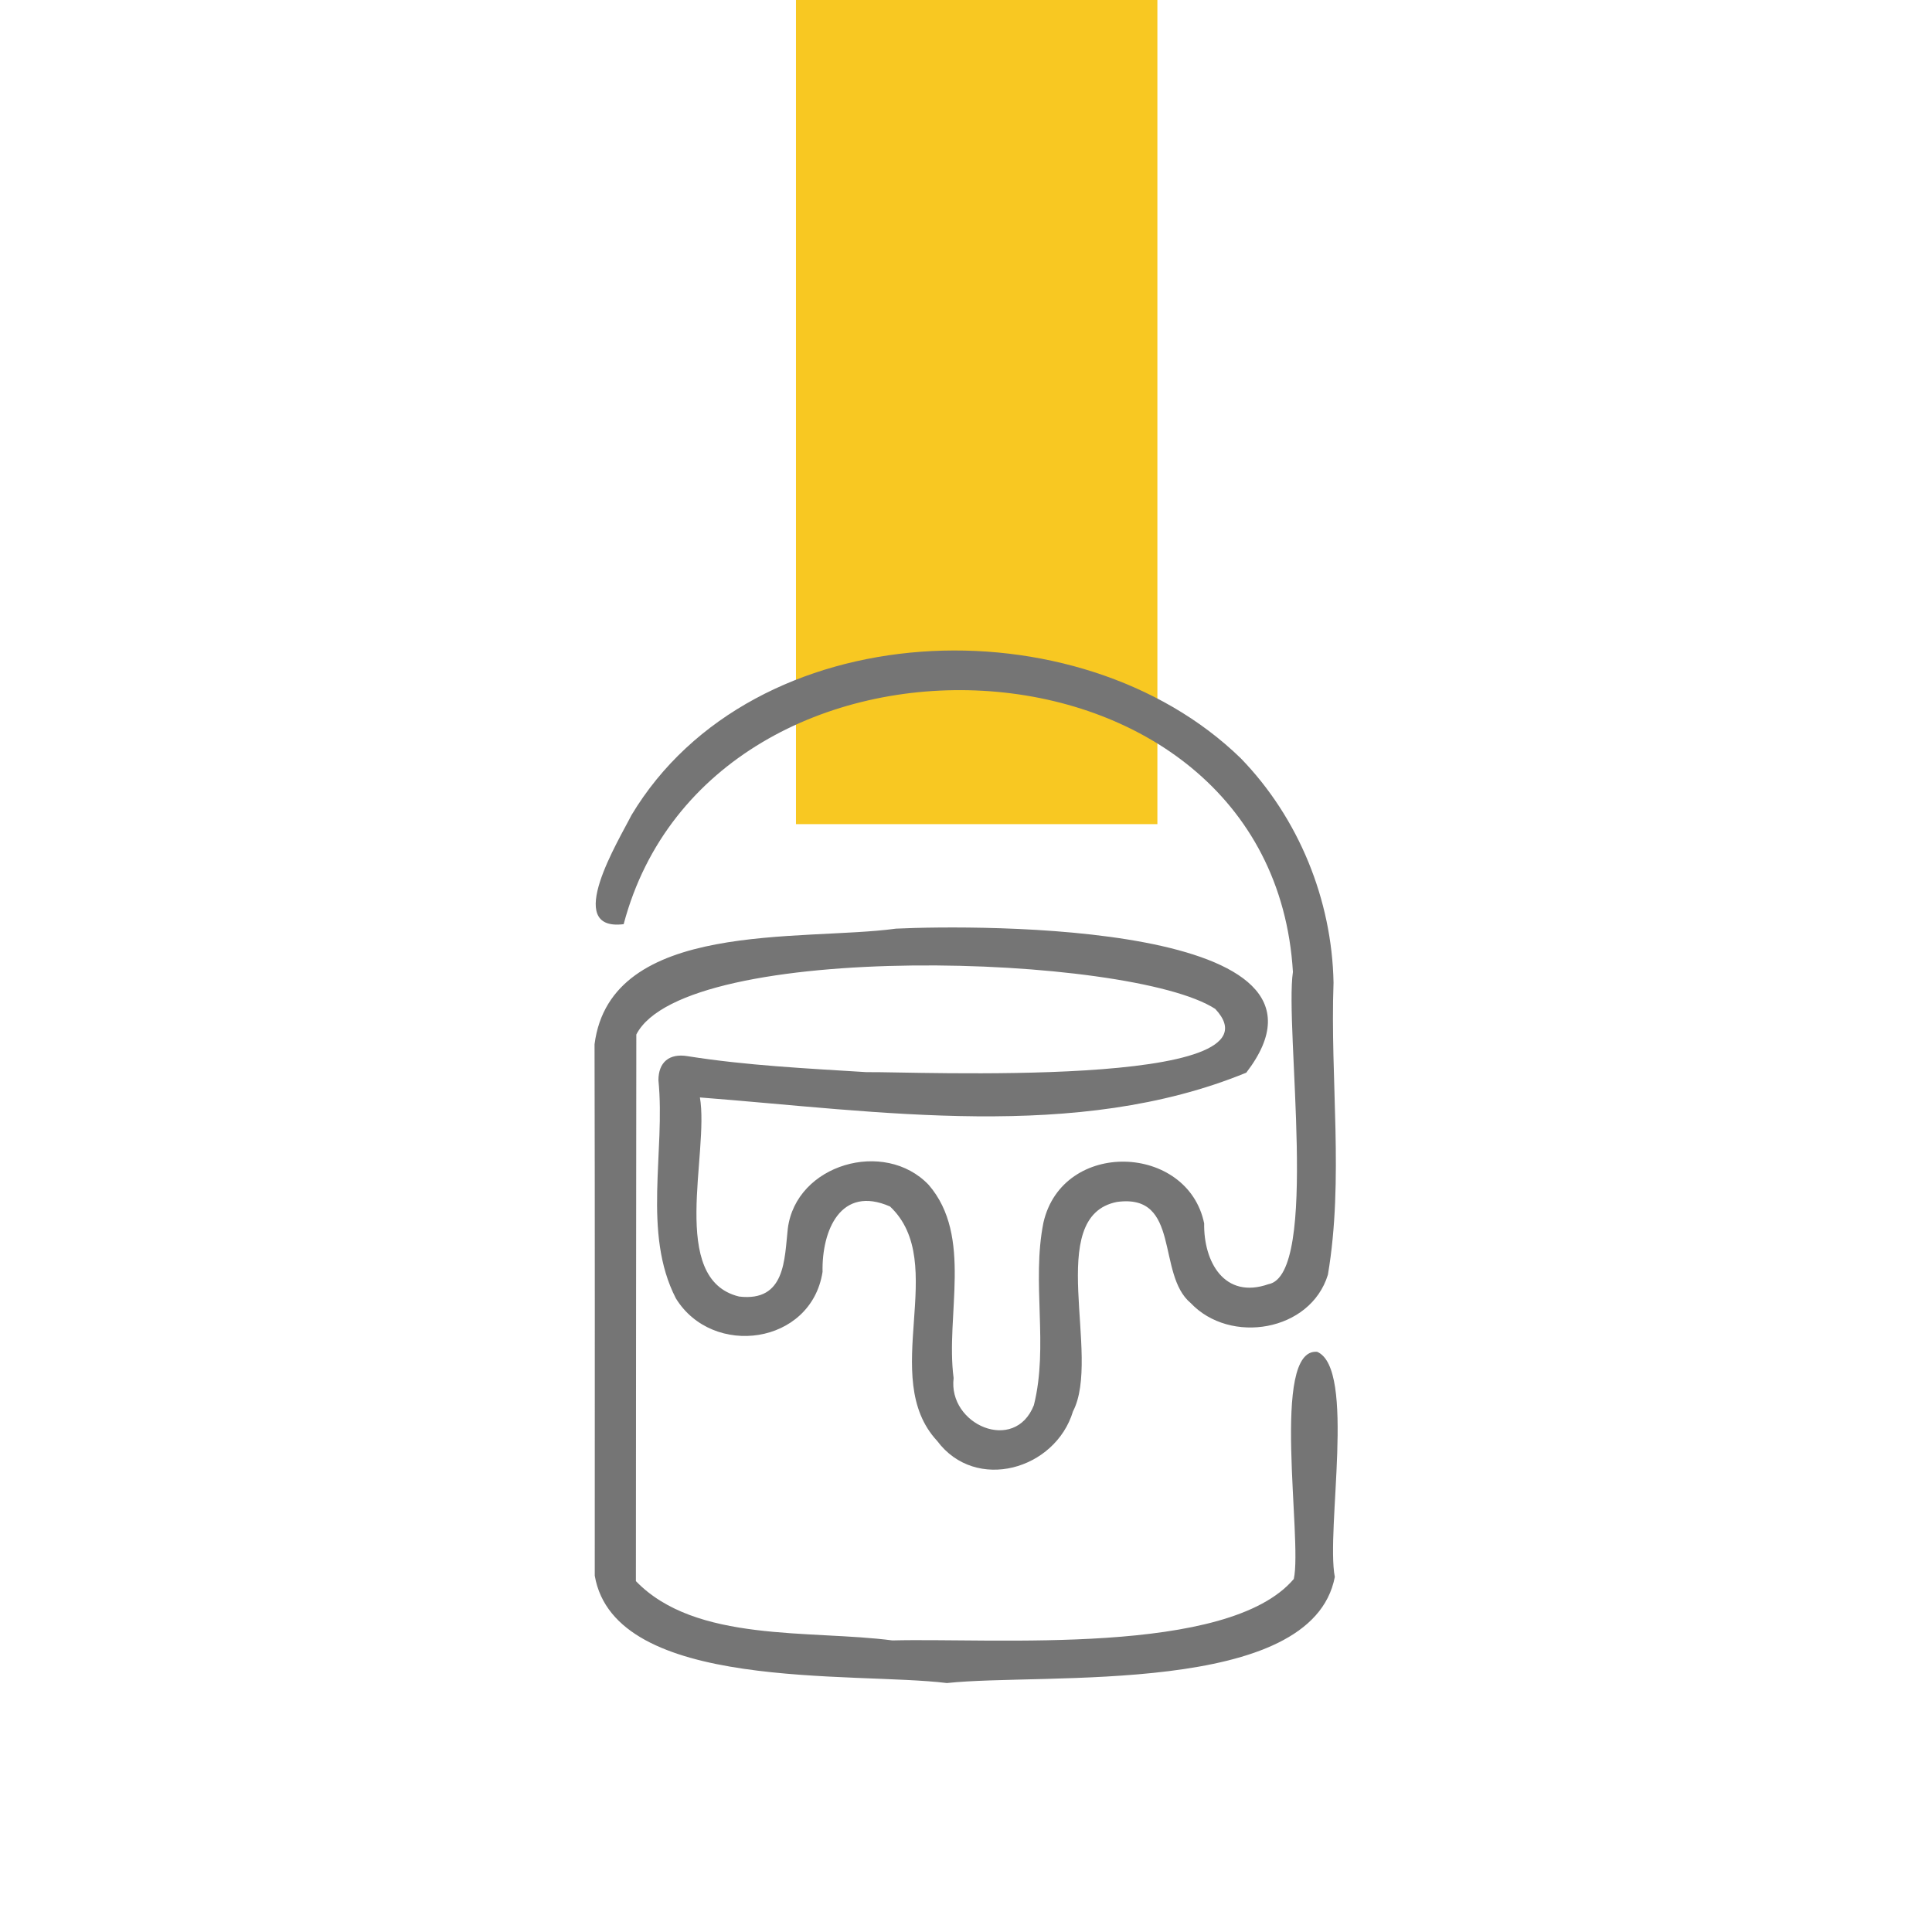
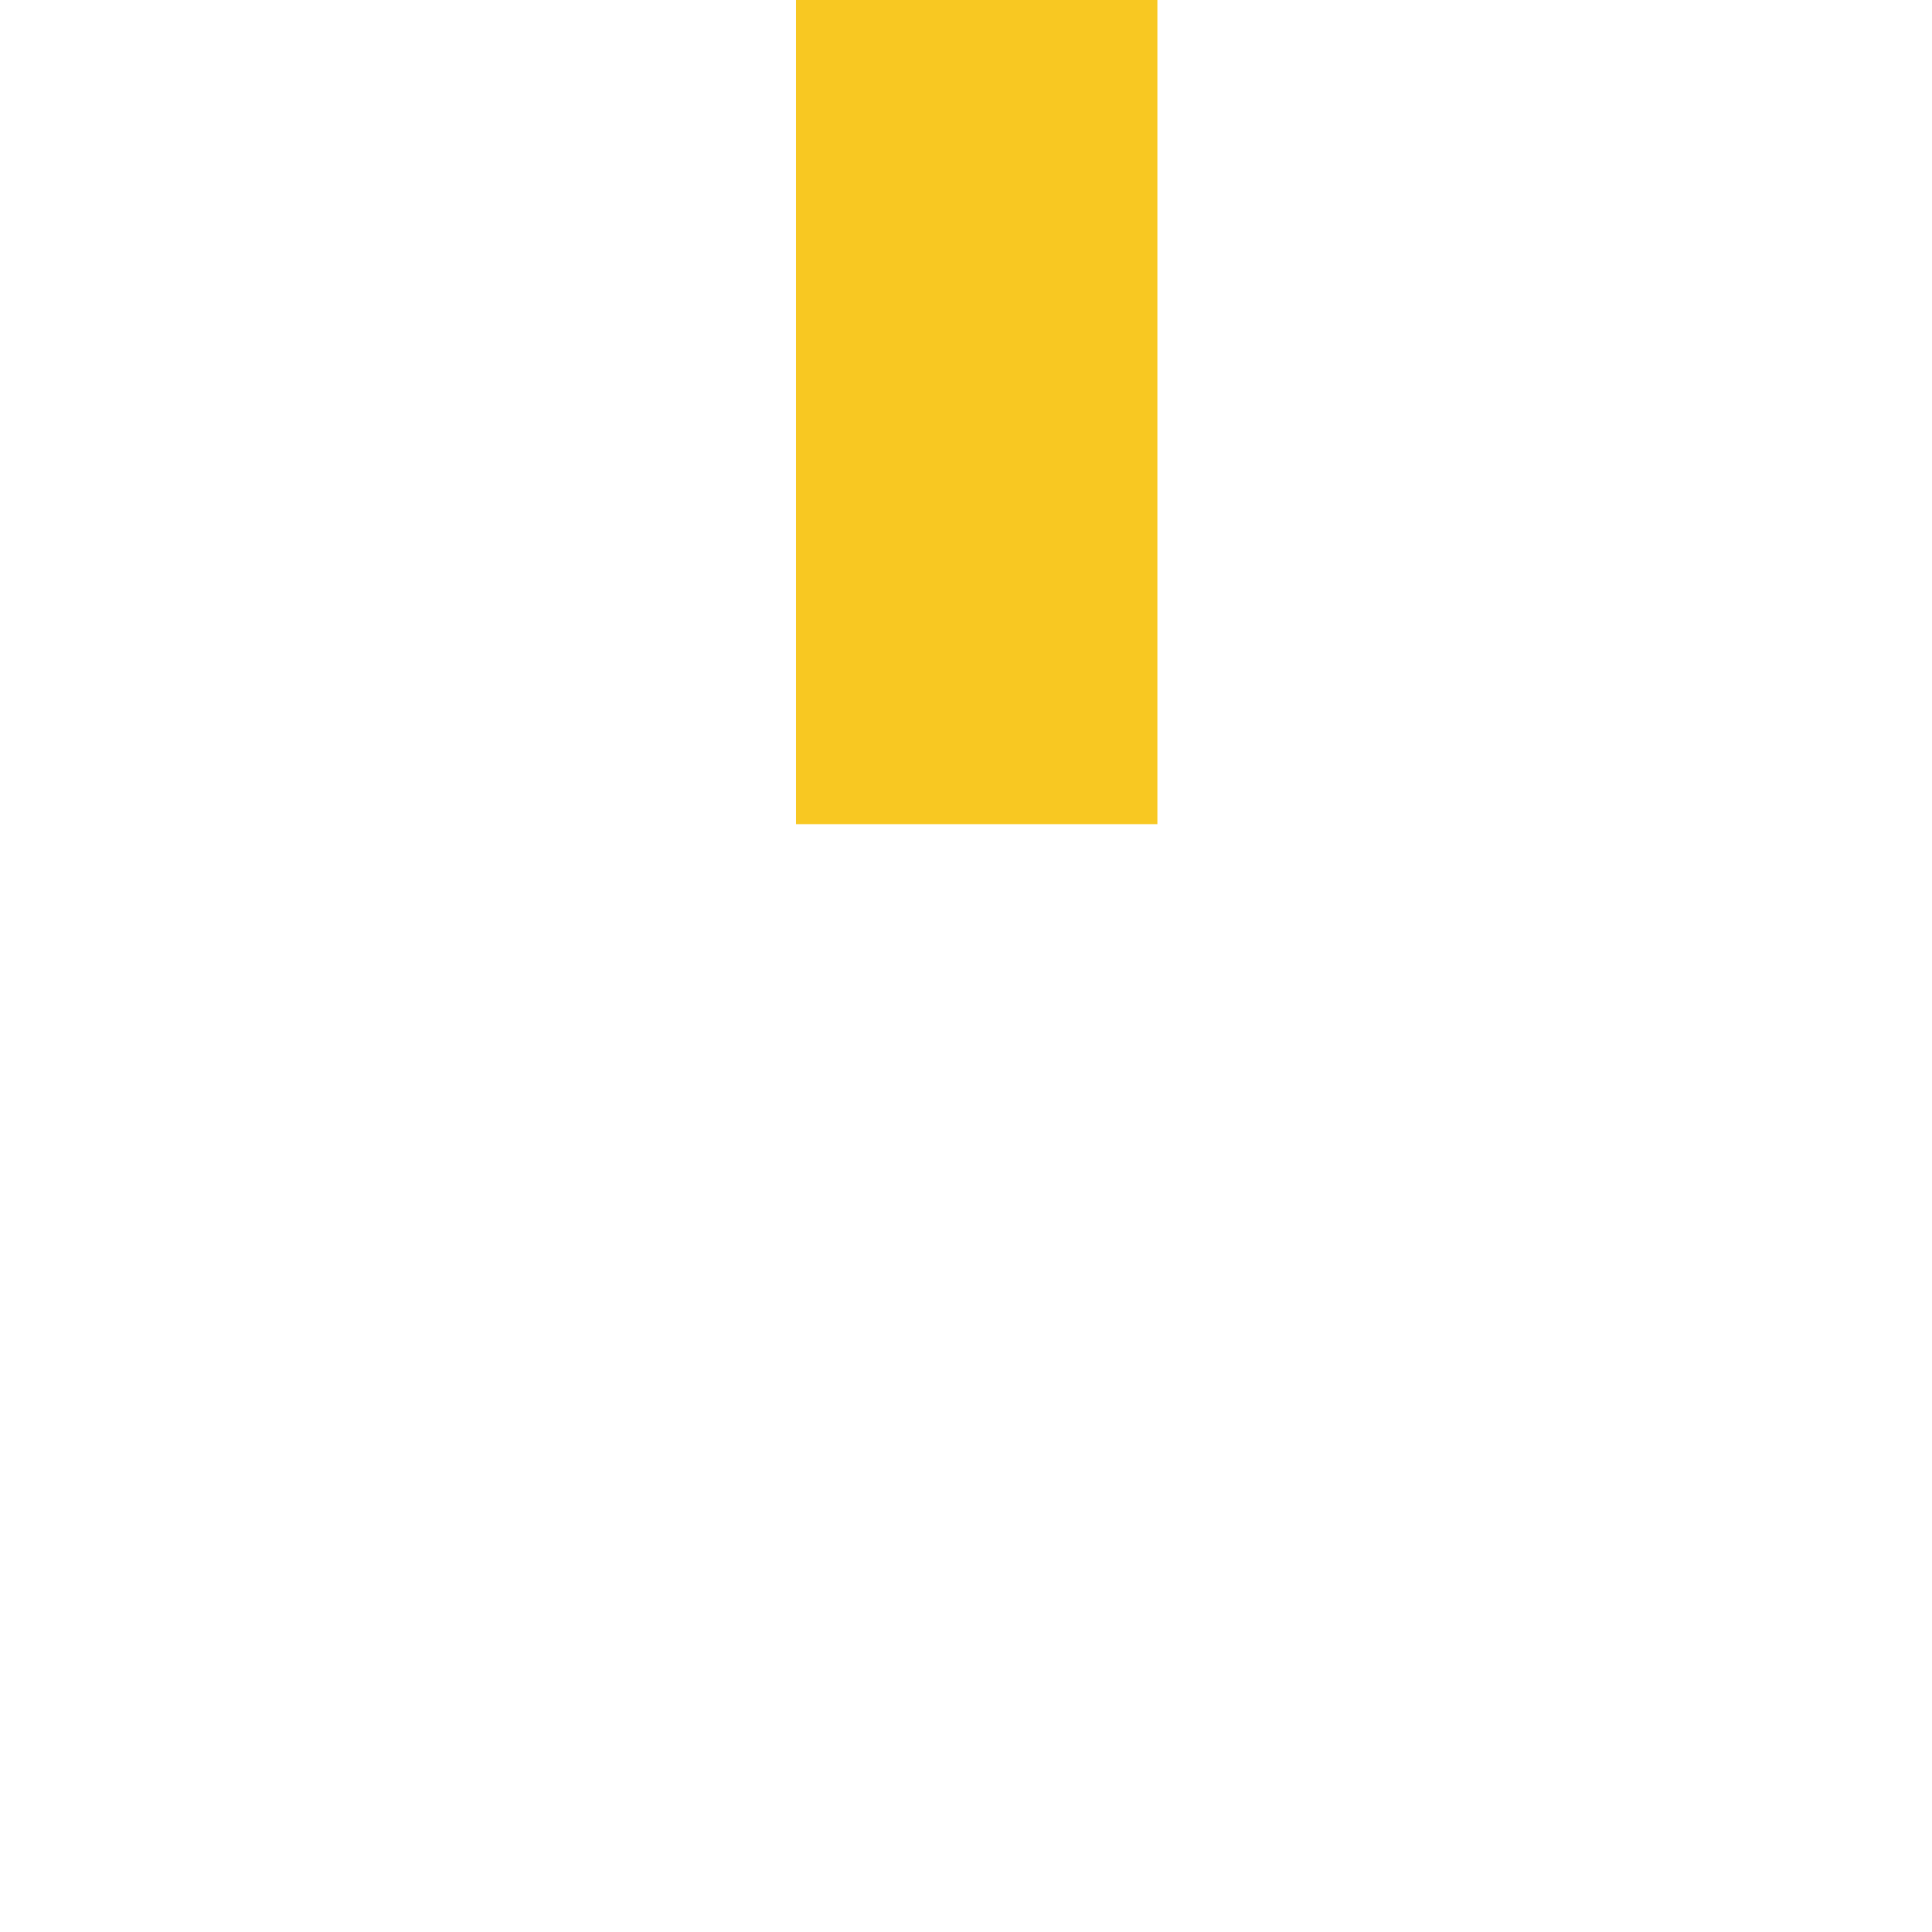
<svg xmlns="http://www.w3.org/2000/svg" id="Layer_2" data-name="Layer 2" viewBox="0 0 181.75 181.75">
  <defs>
    <style> .cls-1 { fill: #f8c822; } .cls-2 { fill: none; } .cls-3 { fill: #757575; } </style>
  </defs>
  <g id="Layer_1-2" data-name="Layer 1">
    <g>
      <path id="Rectangle-7-Copy-2" class="cls-1" d="m108.88,0h0v77.53h-34V0h34Z" />
-       <path class="cls-3" d="m65.84,103.22c.91,5.27-3,17.13,3.69,18.75,4.38.52,4.26-3.53,4.58-6.38.76-6.08,9.11-8.47,13.25-4.13,4.19,4.85,1.57,12.27,2.35,18.18-.54,4.39,5.75,7.12,7.55,2.55,1.4-5.57-.23-11.55.9-17.18,1.81-7.88,13.58-7.42,15.12.08-.06,3.61,1.9,7.16,6.04,5.72,4.83-.87,1.52-24.13,2.31-29.38-2.02-33.47-54.72-35.55-62.96-4.49-5.76.71-.43-7.93.73-10.25,11.42-19.04,42.09-20.19,57.33-5.35,5.44,5.61,8.57,13.29,8.72,21.1-.33,9.11.99,18.5-.53,27.48-1.64,5.35-9.2,6.59-12.91,2.66-3.24-2.7-.89-10.33-6.93-9.51-6.91,1.35-1.43,14.51-4.14,19.7-1.66,5.5-9.16,7.64-12.78,2.78-5.56-5.98,1.21-16.72-4.43-22.05-4.64-2.04-6.43,2.25-6.35,6.15-1.07,6.86-10.35,8.11-13.8,2.49-3.17-6.16-.97-13.8-1.64-20.52,0-1.67,1-2.56,2.76-2.26,5.56.88,11.2,1.15,16.81,1.5,4.03-.08,39.9,1.62,32.81-5.95-7.97-5.18-49.89-6.51-54.46,2.41-.03,17.14-.02,34.28-.04,51.42,5.62,5.83,16.42,4.57,24.13,5.58,9.56-.25,31.57,1.52,37.76-5.78.84-3.69-2.22-21.75,2.2-21.37,3.67,1.57.81,16.76,1.66,21.18-2.17,11.31-27.33,8.99-36.49,9.98-8.72-1.08-31.24.87-33.13-10.1,0-16.66.02-33.33-.02-49.99,1.51-11.78,19.53-9.67,28.36-10.88,7.61-.36,43.88-.67,32.95,13.55-15.96,6.54-34.56,3.63-51.4,2.33Z" />
      <rect class="cls-2" width="181.75" height="181.75" />
    </g>
  </g>
</svg>